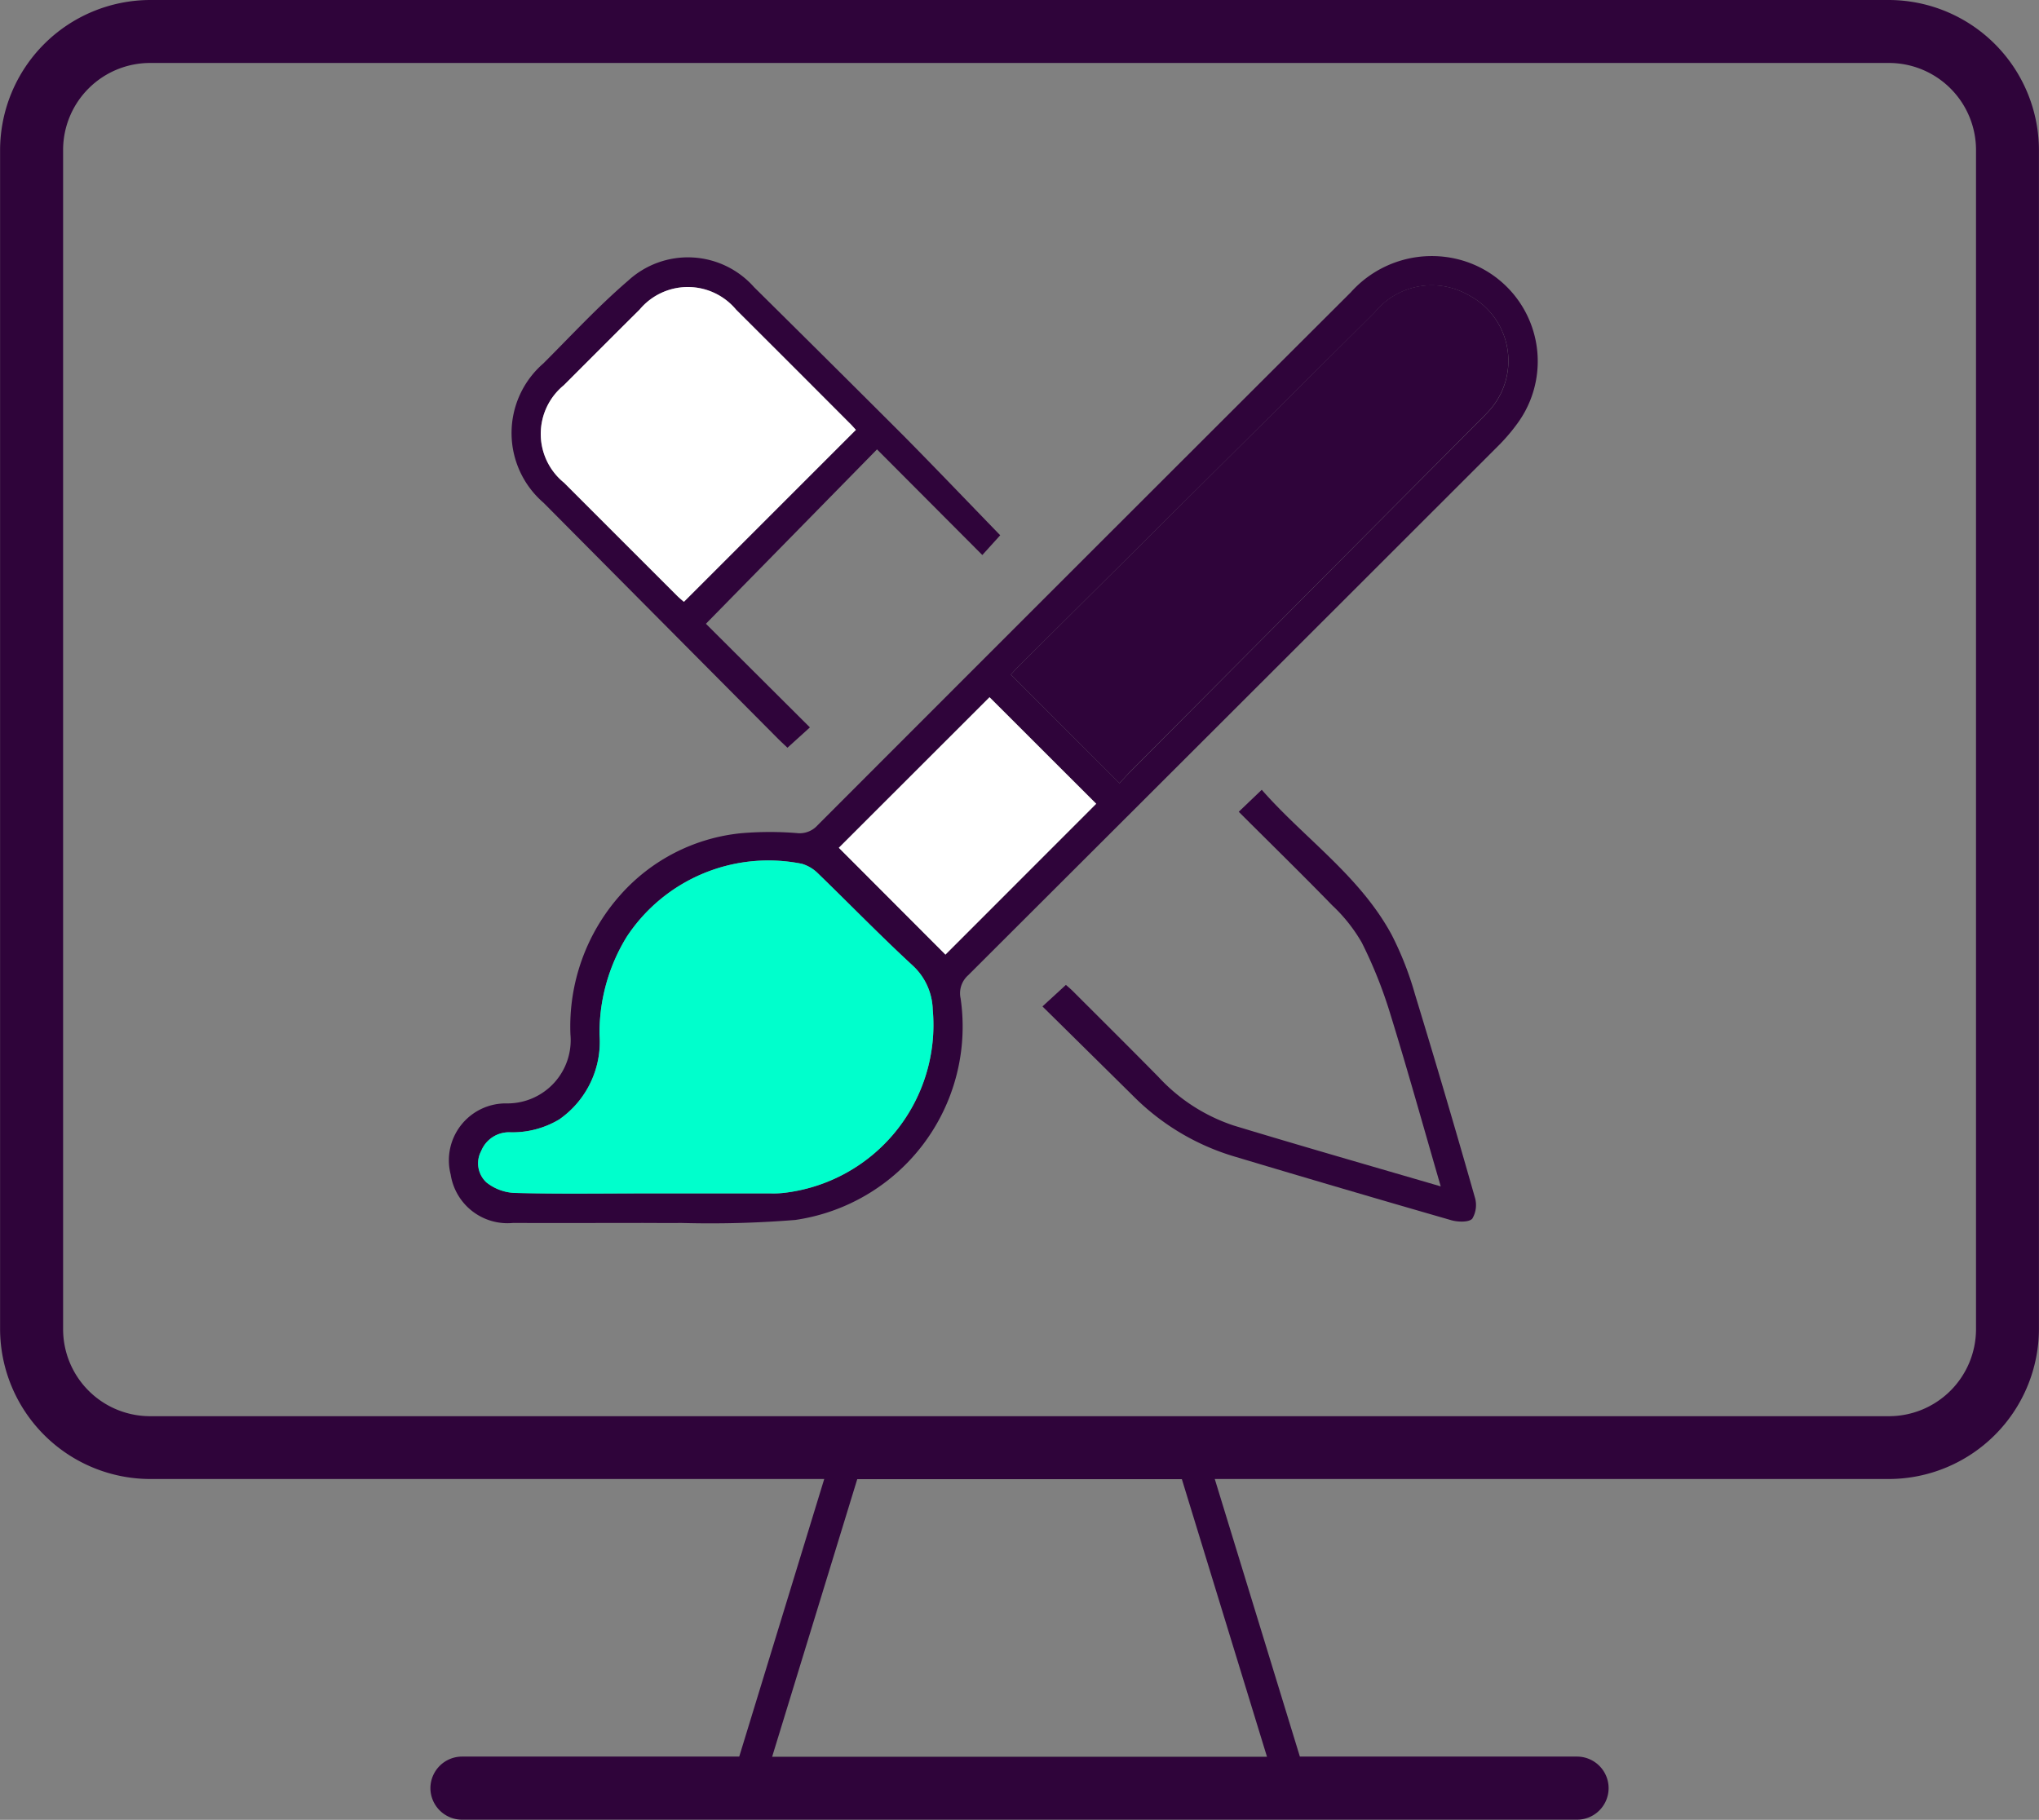
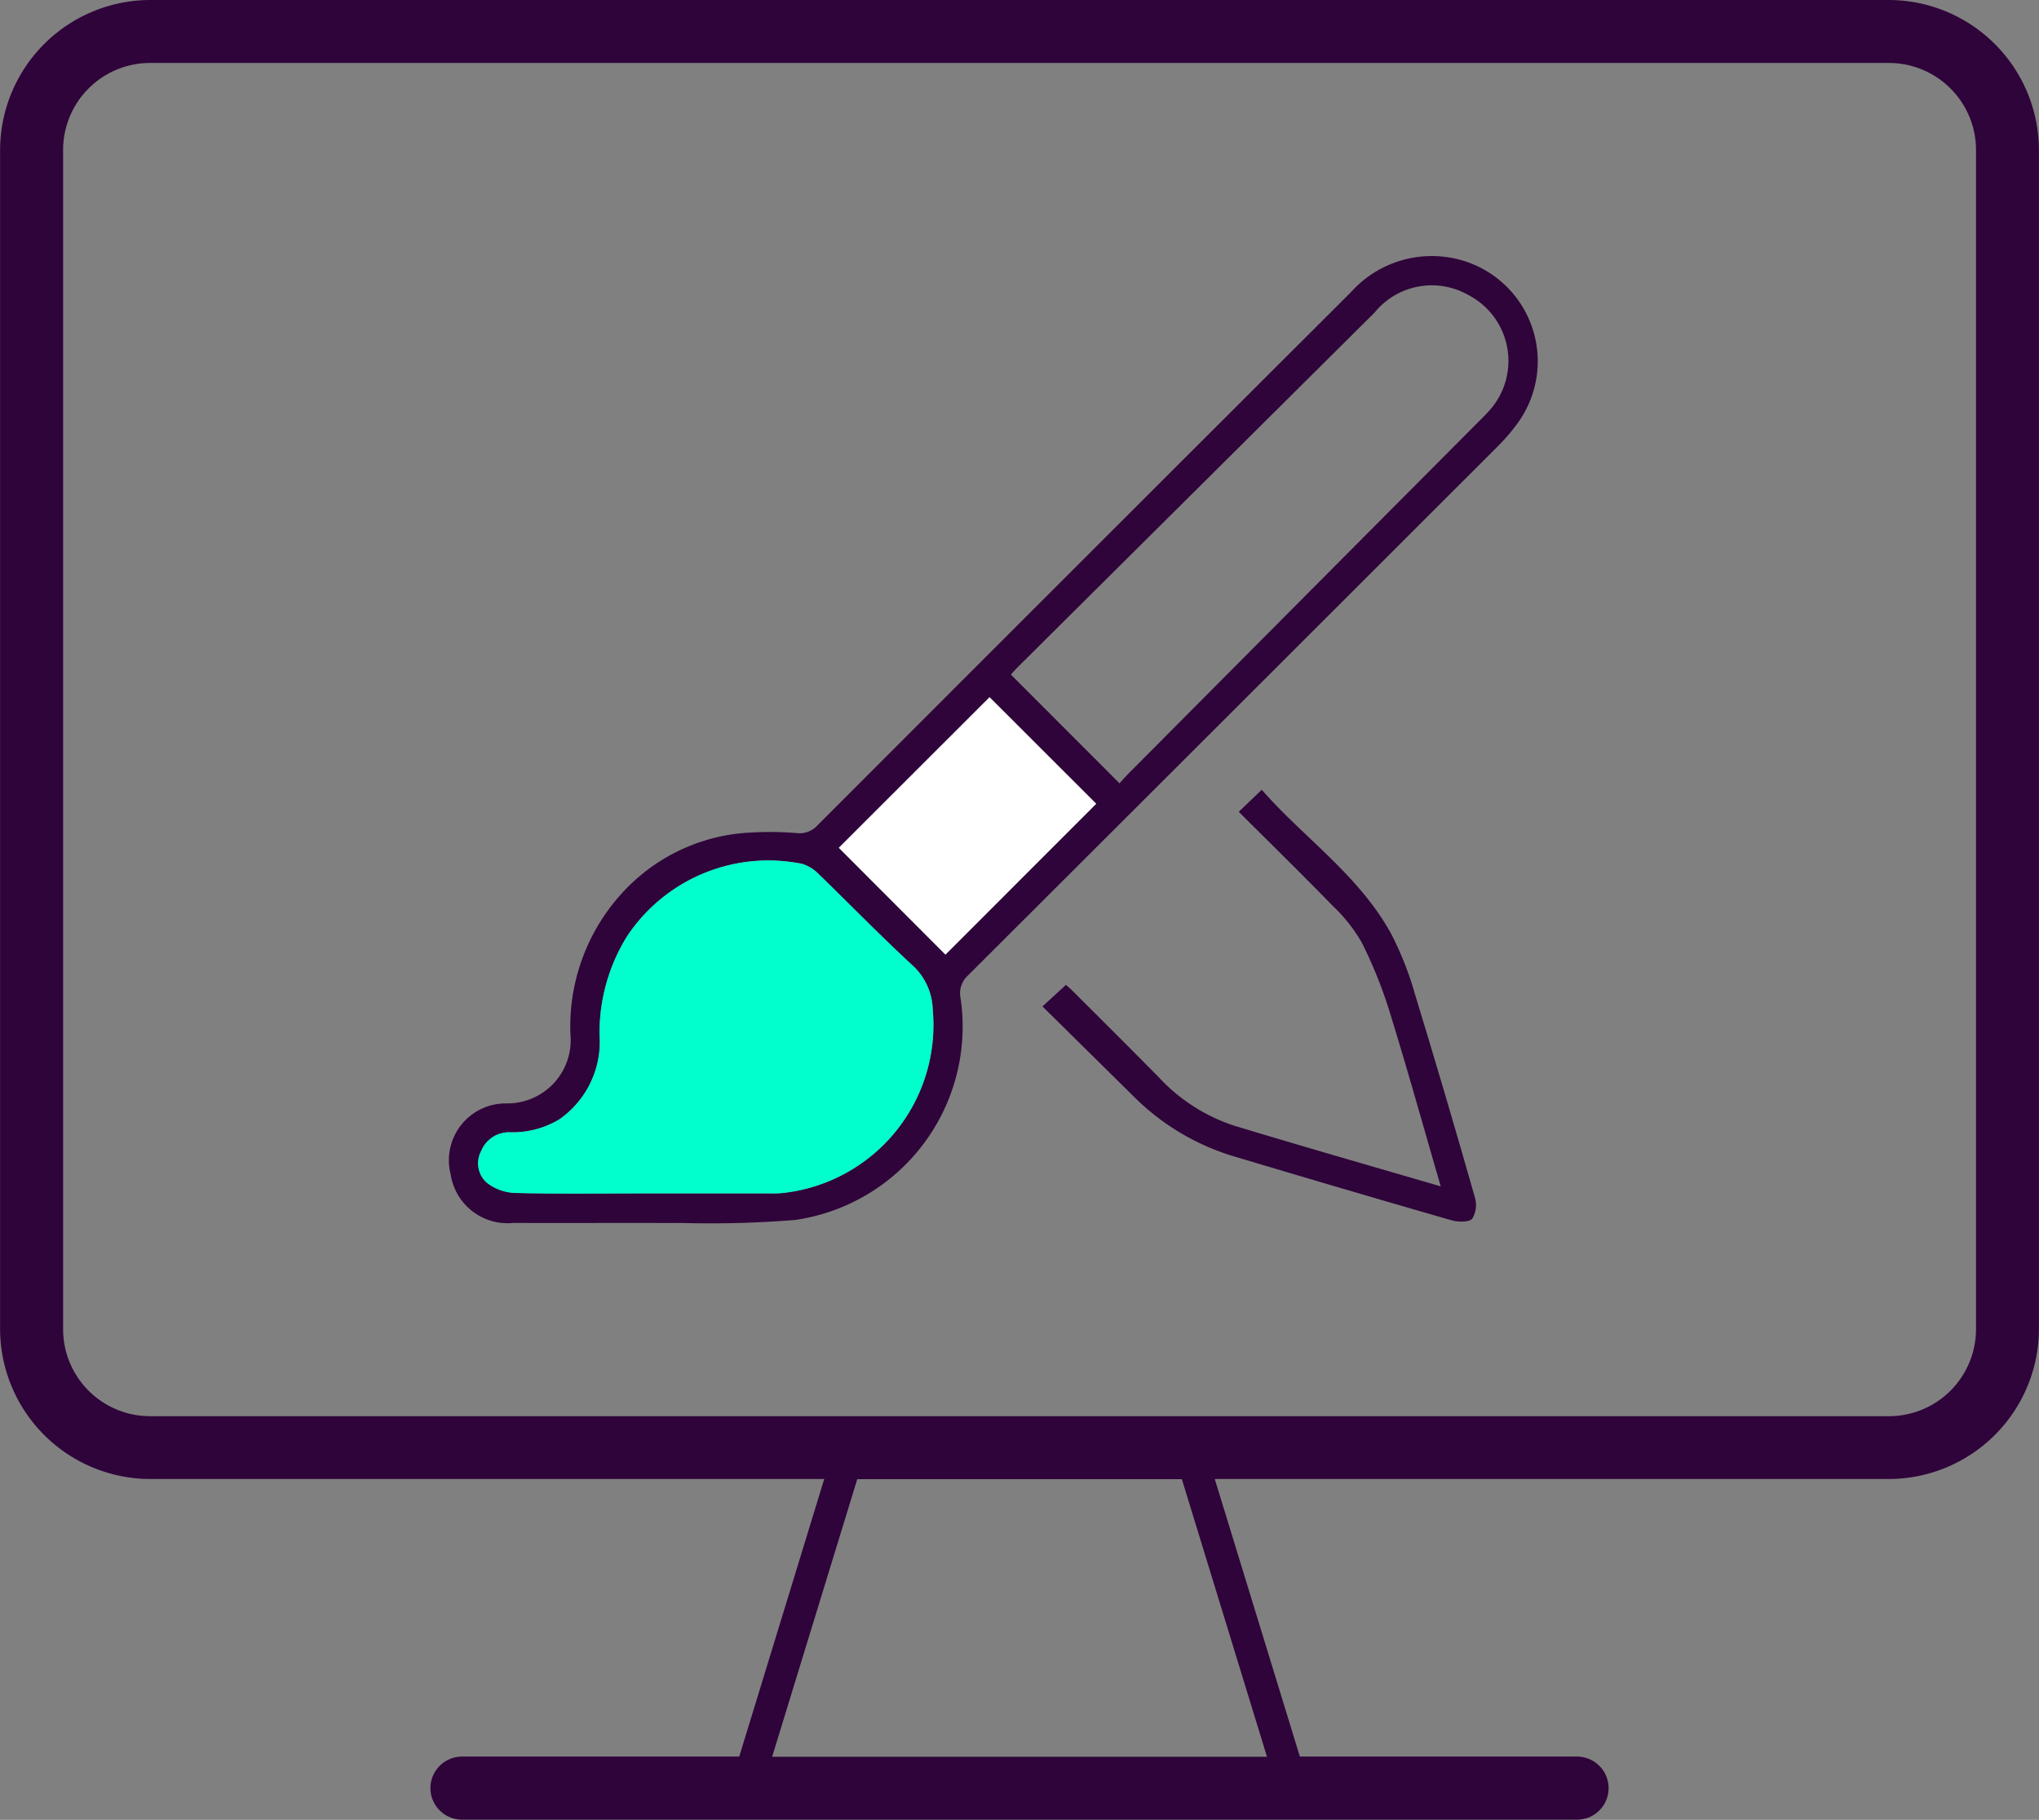
<svg xmlns="http://www.w3.org/2000/svg" width="95.215" height="85" viewBox="0 0 95.215 85">
  <rect x="0" y="0" width="95.215" height="85" fill="#808080" stroke="none" />
  <g id="Groupe_24" data-name="Groupe 24" transform="translate(86.589 -867.491)">
    <g id="Groupe_22" data-name="Groupe 22" transform="translate(-86.589 867.491)">
-       <path id="Rectangle_35" data-name="Rectangle 35" d="M.782,0H88.544a.782.782,0,0,1,.782.782V62.421a.782.782,0,0,1-.782.782H.783A.783.783,0,0,1,0,62.42V.782A.782.782,0,0,1,.782,0Z" transform="translate(2.947 2.942)" fill="none" />
      <path id="Tracé_69" data-name="Tracé 69" d="M1.623,867.491H-79.585a7.025,7.025,0,0,0-7,7v55.081a7.024,7.024,0,0,0,7,7H-48.1l-3.969,12.965H-65.017a1.479,1.479,0,0,0-1.473,1.474,1.479,1.479,0,0,0,1.473,1.473h52.072a1.475,1.475,0,0,0,1.473-1.473,1.476,1.476,0,0,0-1.473-1.474H-25.889l-3.974-12.965H1.623a7.024,7.024,0,0,0,7-7V874.495A7.025,7.025,0,0,0,1.623,867.491Zm-29.048,82.053v.005H-50.532v-.005l3.974-12.965H-31.4Zm33.11-19.968a4.068,4.068,0,0,1-4.062,4.062H-79.585a4.064,4.064,0,0,1-4.057-4.062V874.49a4.063,4.063,0,0,1,4.057-4.058H1.623a4.068,4.068,0,0,1,4.062,4.058Z" transform="translate(86.589 -867.491)" fill="#2f043a" />
      <rect id="Rectangle_36" data-name="Rectangle 36" width="23.107" height="0.004" transform="translate(36.056 82.055)" />
    </g>
    <g id="Groupe_23" data-name="Groupe 23" transform="translate(-65.601 879.453)">
      <path id="Tracé_70" data-name="Tracé 70" d="M-73.5,914.954c-2.023,0-4.047.011-6.065,0a2.685,2.685,0,0,1-2.921-2.262,2.658,2.658,0,0,1,2.641-3.32,2.954,2.954,0,0,0,2.952-3.217,9.236,9.236,0,0,1,2.314-6.5,8.682,8.682,0,0,1,5.676-2.905,15.785,15.785,0,0,1,2.578-.005,1.12,1.12,0,0,0,.97-.363q12.443-12.459,24.9-24.892a5.07,5.07,0,0,1,5.2-1.494,4.911,4.911,0,0,1,2.594,7.6,8.655,8.655,0,0,1-.918,1.074q-12.366,12.365-24.742,24.716a1.124,1.124,0,0,0-.353,1.079,9.127,9.127,0,0,1-7.72,10.35,49.483,49.483,0,0,1-5.349.14C-72.326,914.965-72.917,914.954-73.5,914.954Zm.067-1.38h5.894a4.439,4.439,0,0,0,.586-.021,7.894,7.894,0,0,0,6.978-8.565,2.9,2.9,0,0,0-.939-2.06c-1.515-1.4-2.952-2.879-4.431-4.312a1.784,1.784,0,0,0-.737-.436,7.922,7.922,0,0,0-8.176,3.4,8.552,8.552,0,0,0-1.276,4.576,4.42,4.42,0,0,1-1.883,3.964,4.251,4.251,0,0,1-2.3.6,1.4,1.4,0,0,0-1.344.876,1.214,1.214,0,0,0,.249,1.468,2.276,2.276,0,0,0,1.313.488C-77.478,913.606-75.459,913.574-73.436,913.574Zm22.179-19.154c.176-.192.332-.369.5-.535q8.132-8.179,16.27-16.357c.14-.135.28-.275.41-.42a3.466,3.466,0,0,0-.9-5.5,3.442,3.442,0,0,0-4.368.825L-56,888.989c-.119.12-.233.249-.327.353Zm-13.1,3.014,4.975,4.986,7.04-7.045-4.98-4.976Z" transform="translate(82.543 -869.796)" fill="#2f043a" />
-       <path id="Tracé_71" data-name="Tracé 71" d="M-59.168,882.789l-.835.923-4.918-4.934-7.99,8.145,4.856,4.84-1.048.95c-.171-.161-.327-.306-.472-.452q-5.463-5.494-10.916-10.988a4.3,4.3,0,0,1-.01-6.511c1.3-1.3,2.563-2.667,3.958-3.865a4.123,4.123,0,0,1,5.883.306q3.494,3.455,6.973,6.931C-62.182,879.656-60.709,881.2-59.168,882.789Zm-6.739-4.923c-.078-.083-.187-.213-.311-.332q-2.638-2.646-5.281-5.281a2.933,2.933,0,0,0-4.508-.005c-1.183,1.173-2.361,2.355-3.538,3.533a2.936,2.936,0,0,0,.005,4.55q2.638,2.646,5.281,5.281c.119.12.249.223.322.285Z" transform="translate(84.887 -869.75)" fill="#2f043a" />
      <path id="Tracé_72" data-name="Tracé 72" d="M-58.611,893.123c-.809-2.781-1.546-5.437-2.361-8.072a21.148,21.148,0,0,0-1.323-3.31A7.492,7.492,0,0,0-63.675,880c-1.437-1.479-2.91-2.916-4.368-4.374l1.074-1.027c1.982,2.262,4.581,4.021,6.065,6.77a15.1,15.1,0,0,1,1.09,2.781q1.44,4.716,2.791,9.468a1.246,1.246,0,0,1-.114,1.012c-.156.176-.659.161-.965.078q-5.082-1.463-10.153-2.983a11.141,11.141,0,0,1-4.7-2.807c-1.406-1.391-2.817-2.781-4.254-4.2l1.095-1.006c.088.078.213.181.332.3,1.333,1.333,2.667,2.656,3.99,4a8.349,8.349,0,0,0,3.523,2.272C-65.1,891.245-61.916,892.158-58.611,893.123Z" transform="translate(104.901 -849.672)" fill="#2f043a" />
      <path id="Tracé_73" data-name="Tracé 73" d="M-74.522,890.81c-2.023,0-4.041.031-6.065-.021A2.276,2.276,0,0,1-81.9,890.3a1.214,1.214,0,0,1-.249-1.468,1.4,1.4,0,0,1,1.344-.876,4.251,4.251,0,0,0,2.3-.6,4.42,4.42,0,0,0,1.883-3.964,8.552,8.552,0,0,1,1.276-4.576,7.922,7.922,0,0,1,8.176-3.4,1.784,1.784,0,0,1,.737.436c1.479,1.432,2.916,2.916,4.431,4.312a2.9,2.9,0,0,1,.939,2.06,7.894,7.894,0,0,1-6.978,8.565,4.439,4.439,0,0,1-.586.021Z" transform="translate(83.63 -847.031)" fill="#0fc" />
-       <path id="Tracé_74" data-name="Tracé 74" d="M-72.421,893.334l-5.069-5.079c.093-.1.208-.233.327-.353l16.653-16.56a3.442,3.442,0,0,1,4.368-.825,3.466,3.466,0,0,1,.9,5.5c-.13.146-.27.285-.41.42q-8.132,8.179-16.27,16.357C-72.089,892.965-72.245,893.142-72.421,893.334Z" transform="translate(103.707 -868.71)" fill="#2f043a" />
      <path id="Tracé_75" data-name="Tracé 75" d="M-79.039,880.8-72,873.768l4.98,4.976-7.04,7.045Z" transform="translate(97.22 -853.164)" fill="#fff" />
-       <path id="Tracé_76" data-name="Tracé 76" d="M-67.005,876.747l-8.031,8.031c-.073-.062-.2-.166-.322-.285q-2.638-2.638-5.281-5.281a2.936,2.936,0,0,1-.005-4.55c1.178-1.178,2.355-2.36,3.538-3.533a2.933,2.933,0,0,1,4.508.005q2.646,2.637,5.281,5.281C-67.192,876.534-67.083,876.664-67.005,876.747Z" transform="translate(85.985 -868.631)" fill="#fff" />
    </g>
  </g>
</svg>